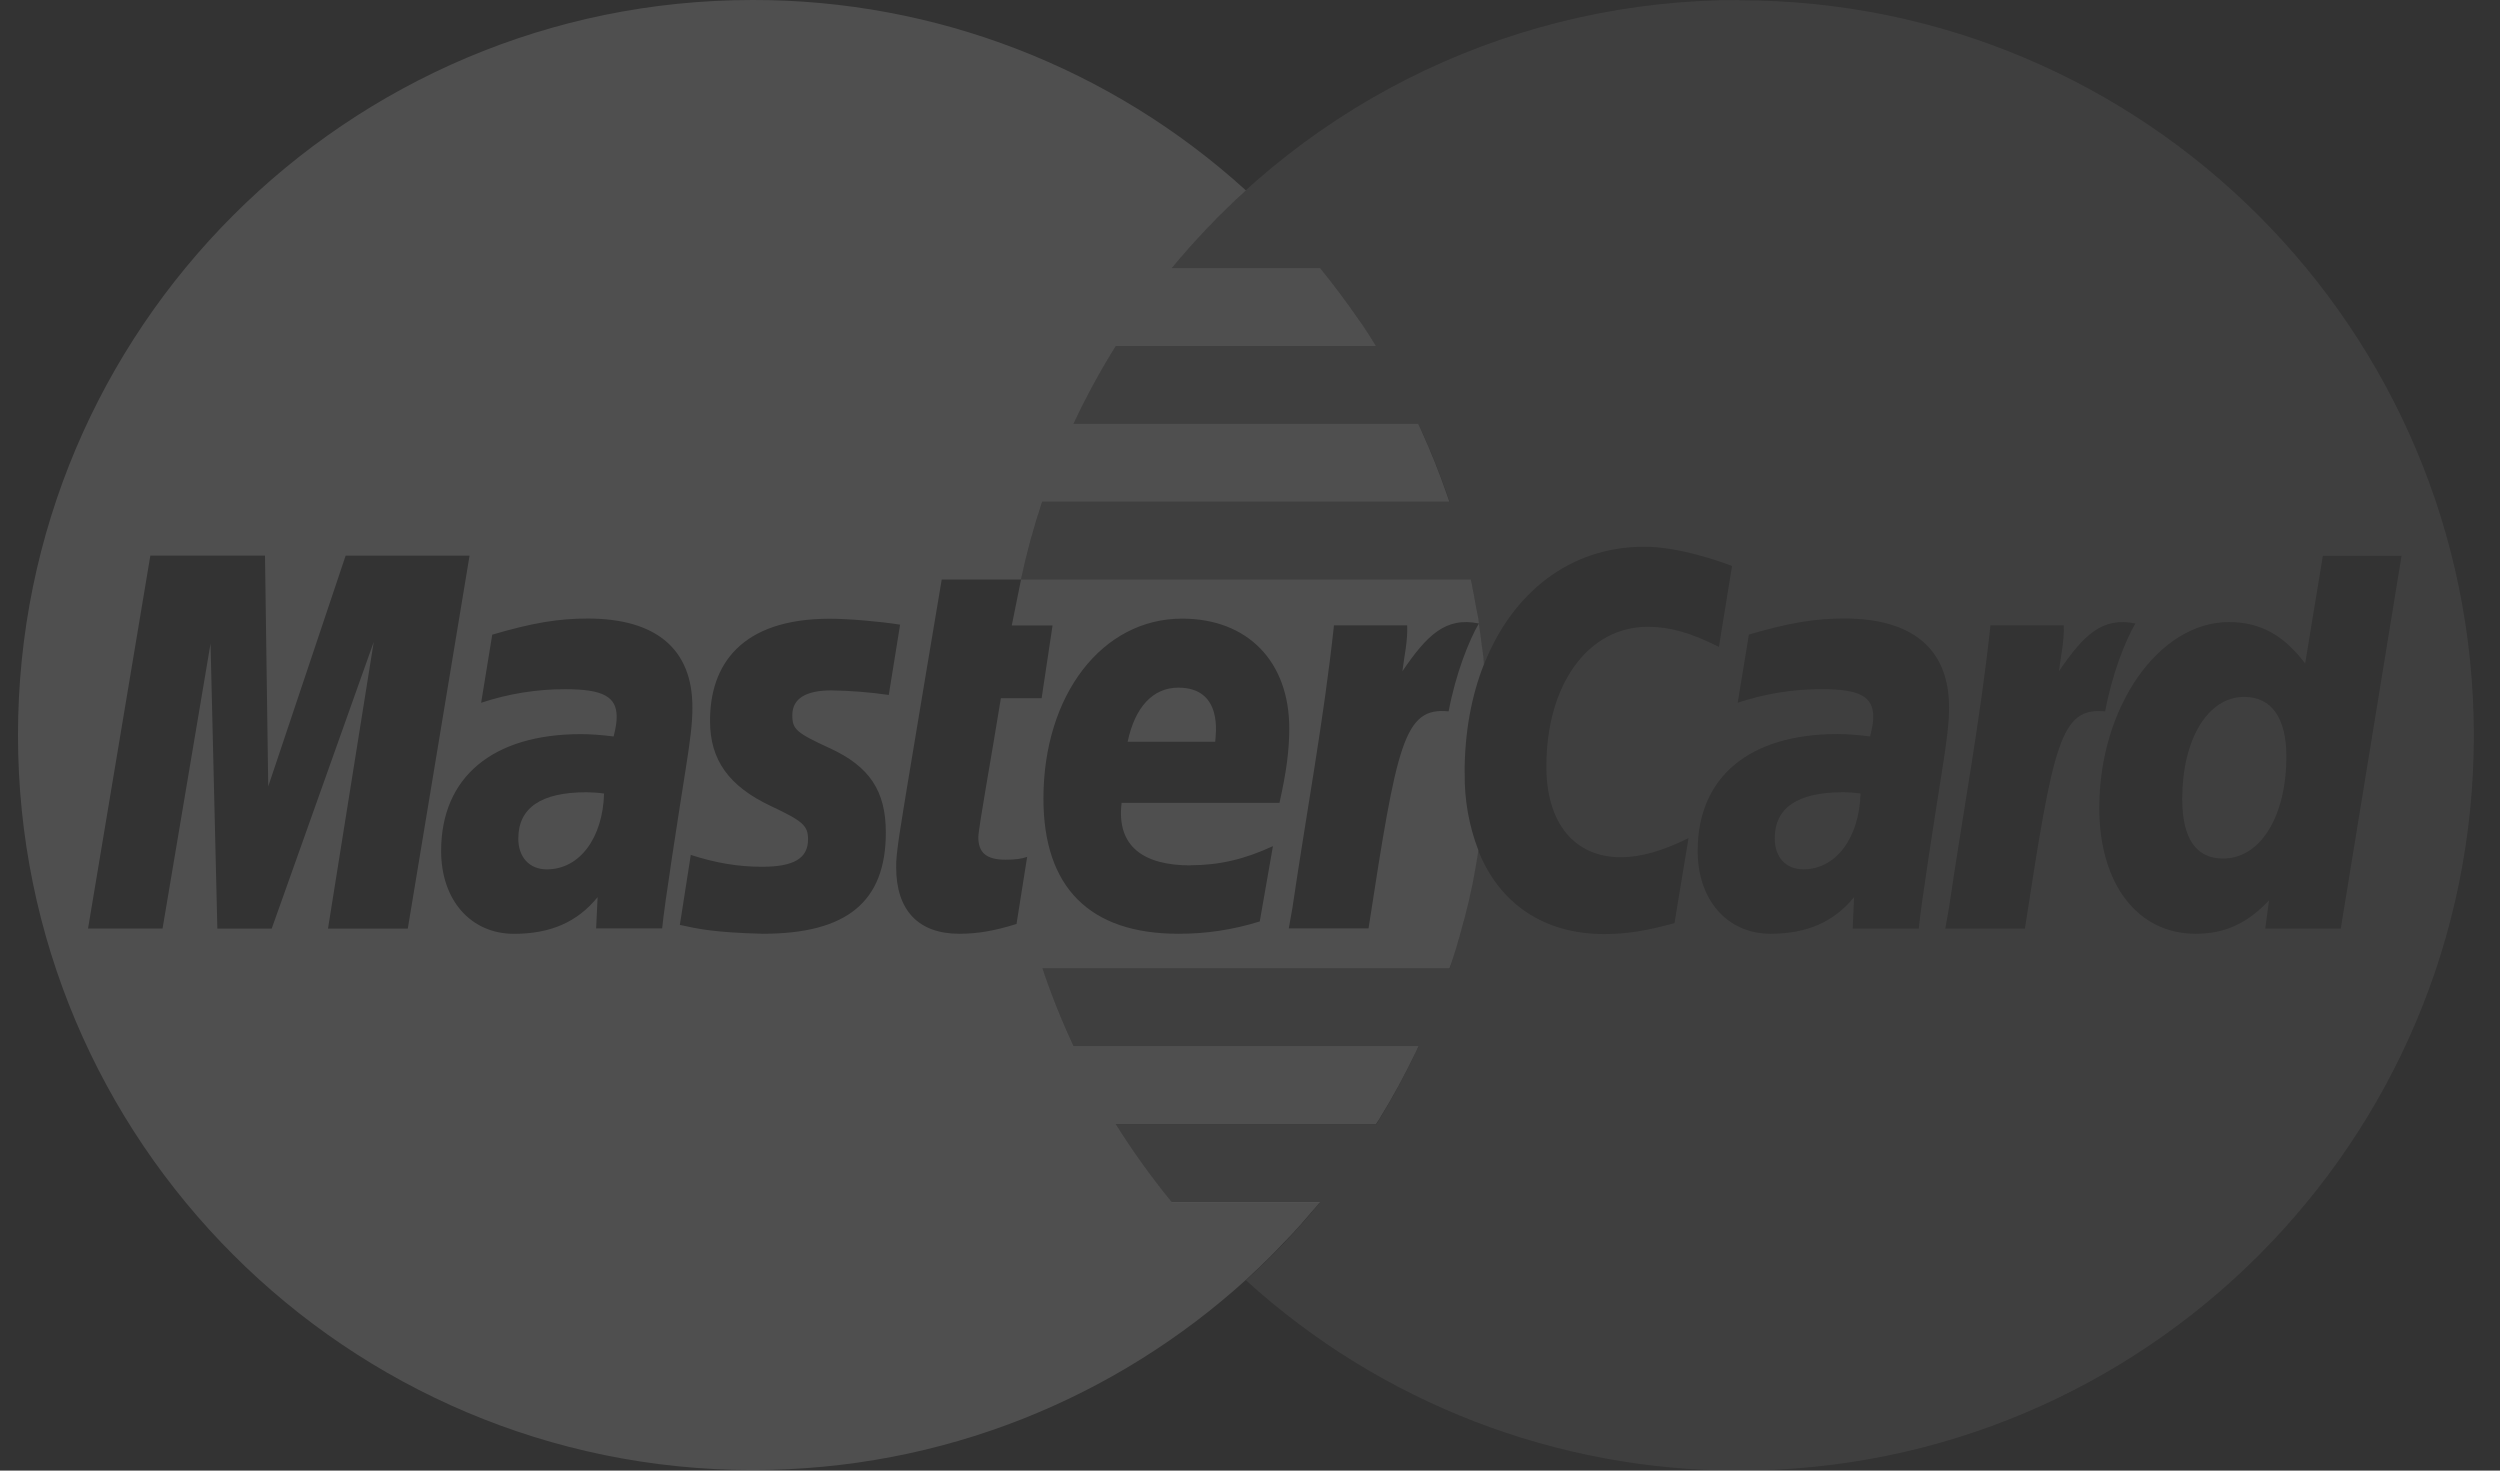
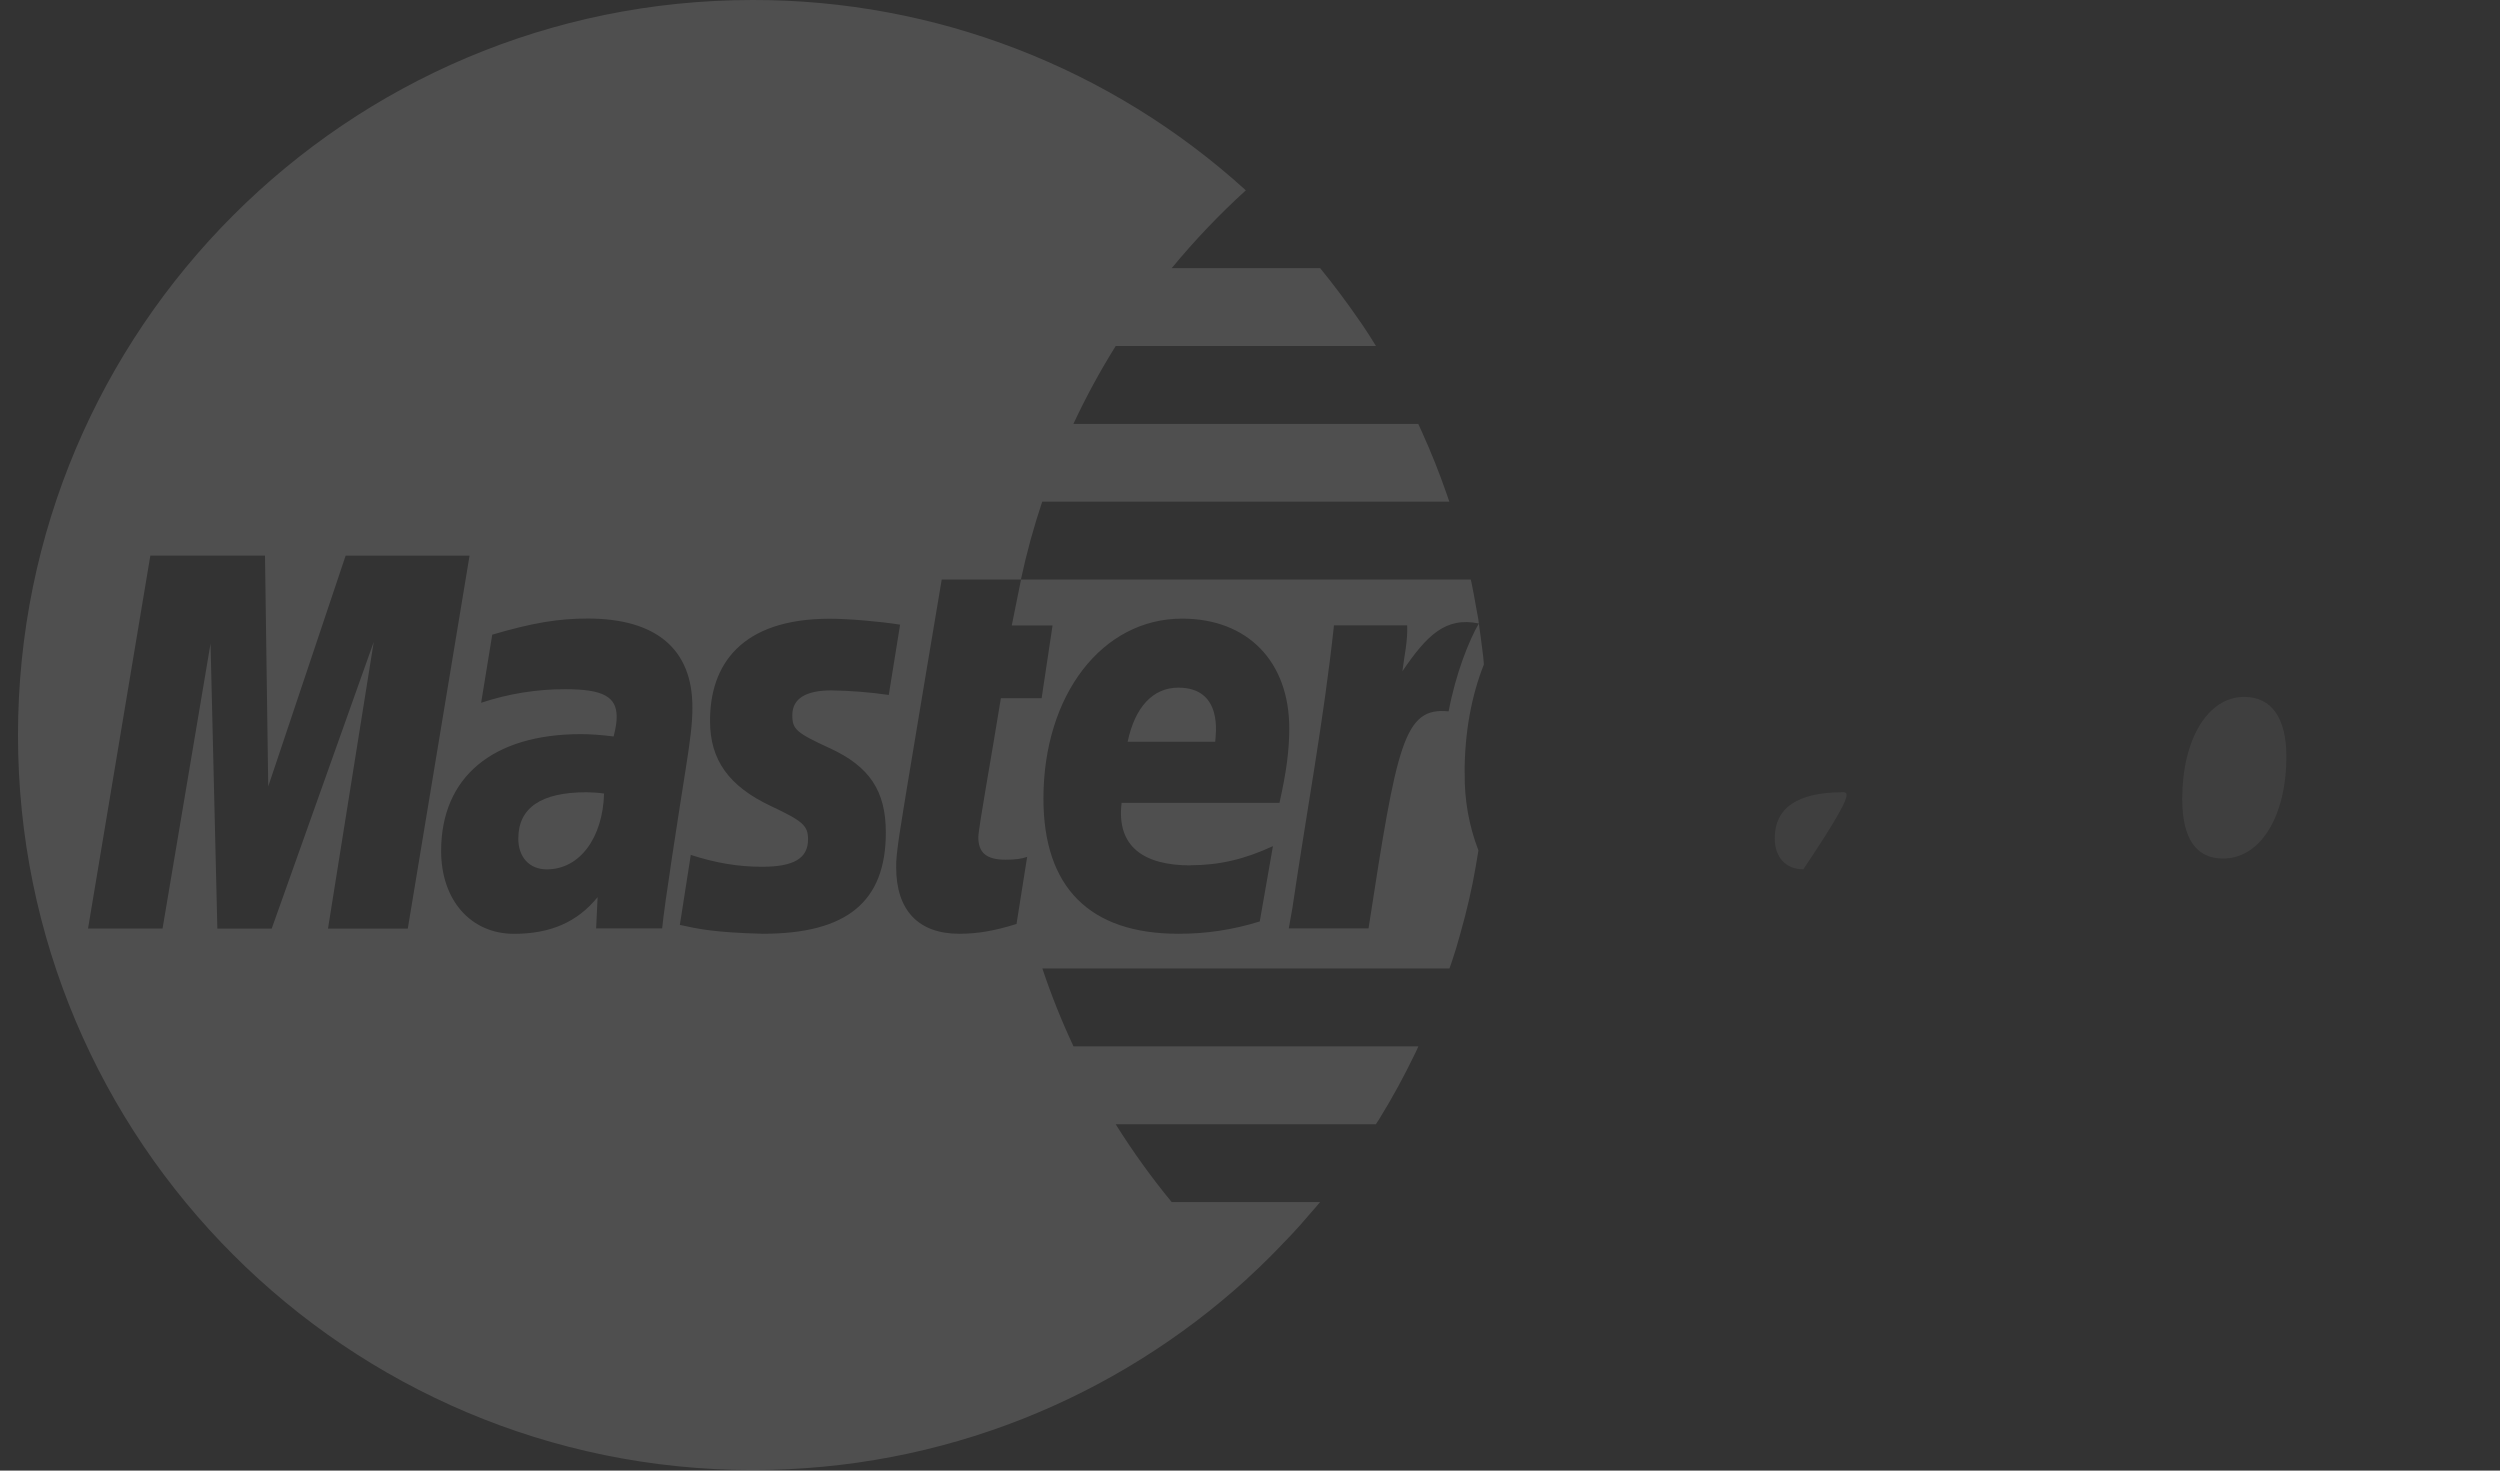
<svg xmlns="http://www.w3.org/2000/svg" width="51" height="30" viewBox="0 0 51 30" fill="none">
  <rect x="0" y="0" width="51" height="30" fill="#333333" stroke="none" />
  <g opacity="0.55">
-     <path opacity="0.55" d="M45.78 14.217C45.042 14.217 44.518 15.079 44.518 16.296C44.518 17.105 44.799 17.514 45.352 17.514C46.11 17.514 46.642 16.657 46.642 15.431C46.642 14.645 46.339 14.217 45.78 14.217ZM36.205 17.103C36.205 17.488 36.433 17.734 36.788 17.734C37.449 17.734 37.928 17.102 37.955 16.187C37.835 16.171 37.714 16.162 37.593 16.162C36.671 16.162 36.205 16.479 36.205 17.103Z" fill="white" fill-opacity="0.2" />
-     <path opacity="0.55" d="M35.477 0.001C33.263 -0.002 31.077 0.487 29.075 1.432C27.074 2.378 25.308 3.757 23.904 5.47H26.932C27.346 5.974 27.727 6.504 28.074 7.059H22.759C22.442 7.57 22.152 8.099 21.897 8.649H28.937C29.178 9.162 29.39 9.691 29.573 10.236H21.264C21.09 10.754 20.944 11.284 20.827 11.824H30.006C30.071 12.121 30.122 12.421 30.168 12.725H30.17C30.211 13.001 30.244 13.278 30.272 13.558C30.854 12.078 32.04 11.153 33.542 11.153C34.254 11.153 35.093 11.454 35.334 11.546L35.066 13.197C34.484 12.905 34.064 12.787 33.612 12.787C32.398 12.787 31.546 13.962 31.546 15.637C31.546 16.791 32.119 17.487 33.064 17.487C33.464 17.487 33.908 17.364 34.446 17.097L34.16 18.832C33.561 18.996 33.173 19.055 32.722 19.055C31.491 19.055 30.587 18.43 30.159 17.358C30.028 18.185 29.832 18.989 29.573 19.764H21.264C21.445 20.307 21.657 20.839 21.899 21.353H28.937C28.681 21.901 28.394 22.432 28.074 22.943H22.762C23.109 23.496 23.491 24.027 23.907 24.529H26.932C26.466 25.096 25.961 25.626 25.418 26.118C28.172 28.621 31.759 30.005 35.479 30C43.756 30 50.466 23.287 50.466 15.006C50.466 6.721 43.756 0.006 35.477 0.006V0.001ZM39.141 18.943H37.794L37.823 18.301C37.413 18.807 36.864 19.049 36.118 19.049C35.237 19.049 34.632 18.36 34.632 17.358C34.632 15.852 35.684 14.974 37.487 14.974C37.672 14.974 37.908 14.992 38.15 15.023C38.2 14.817 38.214 14.73 38.214 14.618C38.214 14.21 37.931 14.059 37.171 14.059C36.586 14.057 36.004 14.151 35.449 14.336L35.677 12.945C36.488 12.707 37.022 12.617 37.623 12.617C39.021 12.617 39.761 13.243 39.761 14.43C39.763 14.747 39.71 15.14 39.629 15.655C39.487 16.552 39.184 18.474 39.144 18.939L39.141 18.943ZM41.311 18.943H39.684L39.758 18.526C40.039 16.609 40.401 14.67 40.605 12.757H42.1C42.114 13.069 42.042 13.378 42.002 13.693C42.501 12.963 42.88 12.578 43.562 12.719C43.361 13.061 43.09 13.738 42.945 14.513C42.032 14.421 41.891 15.158 41.309 18.941L41.311 18.943ZM46.211 18.943L46.288 18.367C45.842 18.843 45.384 19.049 44.789 19.049C43.606 19.049 42.825 18.032 42.825 16.482C42.825 14.424 44.038 12.69 45.471 12.69C46.103 12.69 46.581 12.949 47.025 13.534L47.386 11.337H48.992L47.752 18.943H46.211Z" fill="white" fill-opacity="0.2" />
+     <path opacity="0.55" d="M45.78 14.217C45.042 14.217 44.518 15.079 44.518 16.296C44.518 17.105 44.799 17.514 45.352 17.514C46.11 17.514 46.642 16.657 46.642 15.431C46.642 14.645 46.339 14.217 45.78 14.217ZM36.205 17.103C36.205 17.488 36.433 17.734 36.788 17.734C37.835 16.171 37.714 16.162 37.593 16.162C36.671 16.162 36.205 16.479 36.205 17.103Z" fill="white" fill-opacity="0.2" />
  </g>
  <path d="M24.037 14.028C23.522 14.028 23.154 14.421 23.004 15.132H24.79C24.798 15.002 24.962 14.028 24.037 14.028ZM10.573 17.104C10.573 17.488 10.8 17.735 11.156 17.735C11.819 17.735 12.297 17.102 12.323 16.188C12.203 16.171 12.082 16.163 11.961 16.162C11.04 16.162 10.574 16.479 10.574 17.104H10.573Z" fill="white" fill-opacity="0.14" />
  <path d="M29.878 15.767C29.878 14.943 30.017 14.197 30.271 13.555L30.259 13.41C30.252 13.341 30.241 13.271 30.233 13.202C30.213 13.04 30.192 12.881 30.168 12.72C29.968 13.063 29.698 13.737 29.552 14.512C28.639 14.42 28.5 15.159 27.918 18.94H26.291L26.365 18.524C26.646 16.61 27.008 14.671 27.213 12.757H28.706C28.721 13.069 28.648 13.378 28.609 13.693C29.106 12.963 29.487 12.578 30.169 12.719C30.163 12.691 30.161 12.661 30.158 12.634C30.146 12.558 30.129 12.484 30.116 12.407C30.086 12.23 30.053 12.055 30.017 11.879L30.003 11.822H20.827C20.942 11.281 21.088 10.752 21.261 10.234H29.566C29.547 10.176 29.528 10.121 29.508 10.065C29.362 9.645 29.197 9.231 29.014 8.826L28.933 8.648H21.897C22.154 8.098 22.442 7.569 22.76 7.059H28.07C27.983 6.918 27.895 6.777 27.801 6.639C27.773 6.599 27.744 6.558 27.717 6.518C27.469 6.158 27.207 5.809 26.931 5.47H23.903C24.369 4.906 24.874 4.374 25.415 3.883C22.662 1.38 19.075 -0.005 15.356 1.14925e-05C7.078 1.14925e-05 0.367 6.714 0.367 14.997C0.367 23.275 7.079 29.989 15.356 29.989C19.234 29.989 22.767 28.517 25.429 26.098L25.456 26.071C25.607 25.935 25.752 25.794 25.896 25.651C25.946 25.603 25.994 25.553 26.042 25.503C26.146 25.397 26.25 25.288 26.352 25.18L26.508 25.01C26.621 24.882 26.731 24.755 26.84 24.628L26.93 24.522H23.902C23.488 24.019 23.107 23.488 22.76 22.935H28.068C28.091 22.898 28.118 22.86 28.142 22.82C28.279 22.597 28.41 22.371 28.535 22.142V22.14C28.643 21.943 28.743 21.747 28.84 21.547L28.883 21.461C28.901 21.423 28.918 21.384 28.935 21.345H21.899C21.657 20.828 21.445 20.298 21.264 19.757H29.569C29.593 19.687 29.618 19.62 29.639 19.552L29.699 19.364C29.75 19.195 29.798 19.024 29.843 18.853L29.885 18.698C29.943 18.472 29.996 18.244 30.042 18.015C30.086 17.796 30.123 17.574 30.16 17.349C29.966 16.845 29.871 16.308 29.88 15.768L29.878 15.767ZM6.691 18.944L7.624 13.096L5.543 18.943H4.434L4.295 13.129L3.316 18.942H1.796L3.067 11.334H5.406L5.472 16.043L7.051 11.335H9.579L8.319 18.943H6.692L6.691 18.944ZM12.161 18.944L12.191 18.302C11.779 18.809 11.232 19.05 10.485 19.05C9.603 19.05 8.999 18.361 8.999 17.36C8.999 15.853 10.05 14.976 11.853 14.976C12.038 14.976 12.275 14.993 12.518 15.024C12.568 14.818 12.58 14.732 12.58 14.62C12.58 14.211 12.297 14.06 11.537 14.06C10.951 14.058 10.37 14.152 9.815 14.337C9.833 14.233 10.042 12.947 10.042 12.947C10.854 12.708 11.389 12.618 11.989 12.618C13.388 12.618 14.128 13.245 14.125 14.431C14.128 14.748 14.075 15.141 13.993 15.657C13.852 16.552 13.55 18.474 13.508 18.94H12.159L12.161 18.944ZM16.922 15.26C17.738 15.635 18.071 16.133 18.071 16.983C18.071 18.396 17.278 19.049 15.559 19.049C14.568 19.023 14.237 18.949 13.869 18.868L14.092 17.44C14.612 17.608 15.062 17.682 15.548 17.682C16.195 17.682 16.484 17.509 16.484 17.124C16.484 16.843 16.382 16.752 15.723 16.442C14.864 16.037 14.485 15.497 14.485 14.714C14.479 13.573 15.109 12.622 16.929 12.622C17.302 12.622 17.94 12.676 18.362 12.743L18.131 14.177C17.743 14.121 17.352 14.09 16.96 14.084C16.434 14.084 16.163 14.255 16.163 14.589C16.163 14.879 16.244 14.948 16.925 15.262L16.922 15.26ZM21.25 14.243H20.418C20.229 15.422 19.96 16.886 19.958 17.08C19.958 17.4 20.128 17.538 20.515 17.538C20.7 17.538 20.843 17.521 20.954 17.48L20.737 18.849C20.292 18.988 19.944 19.049 19.57 19.049C18.738 19.049 18.282 18.573 18.282 17.693C18.27 17.418 18.402 16.698 18.506 16.043C18.599 15.465 19.211 11.823 19.211 11.823H20.829L20.64 12.759H21.472L21.249 14.245L21.25 14.243ZM24.285 17.651C24.865 17.651 25.387 17.531 25.968 17.261L25.699 18.798C25.144 18.969 24.607 19.05 24.04 19.049C22.229 19.049 21.286 18.103 21.286 16.291C21.286 14.175 22.485 12.62 24.115 12.62C25.448 12.62 26.301 13.491 26.301 14.859C26.301 15.313 26.241 15.755 26.101 16.379H22.881C22.771 17.279 23.345 17.654 24.286 17.654L24.285 17.651Z" fill="white" fill-opacity="0.14" />
</svg>